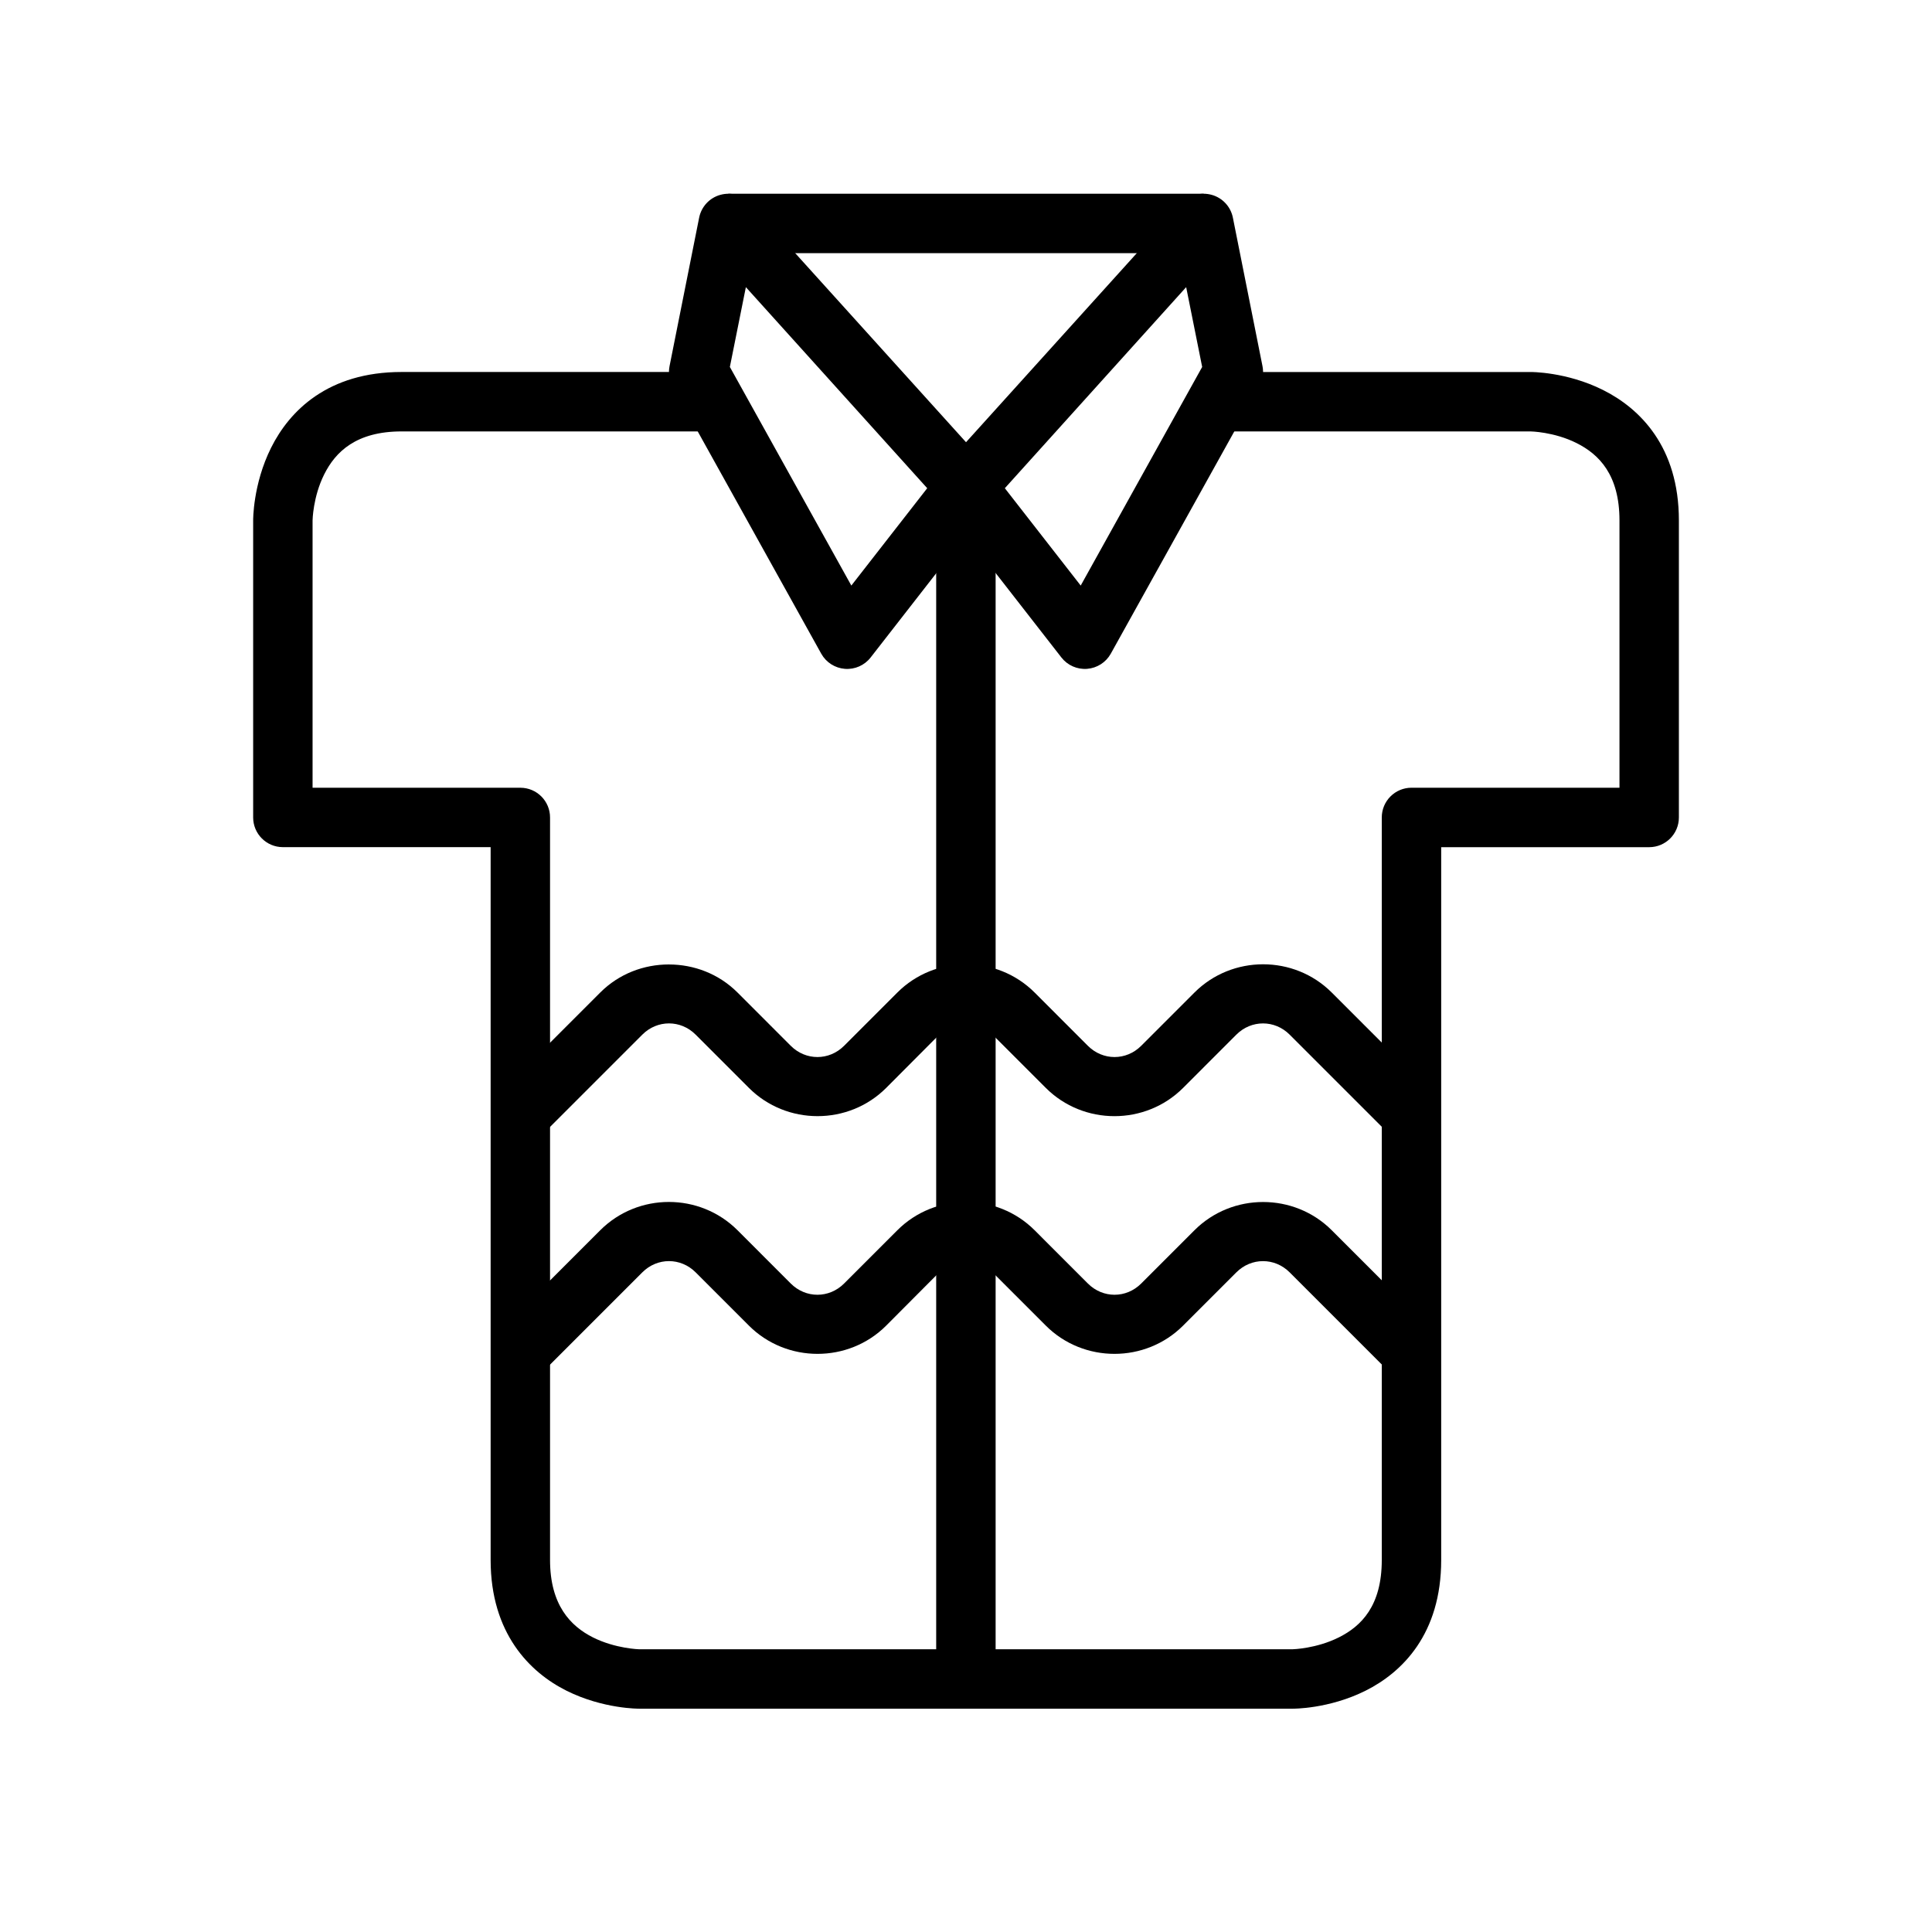
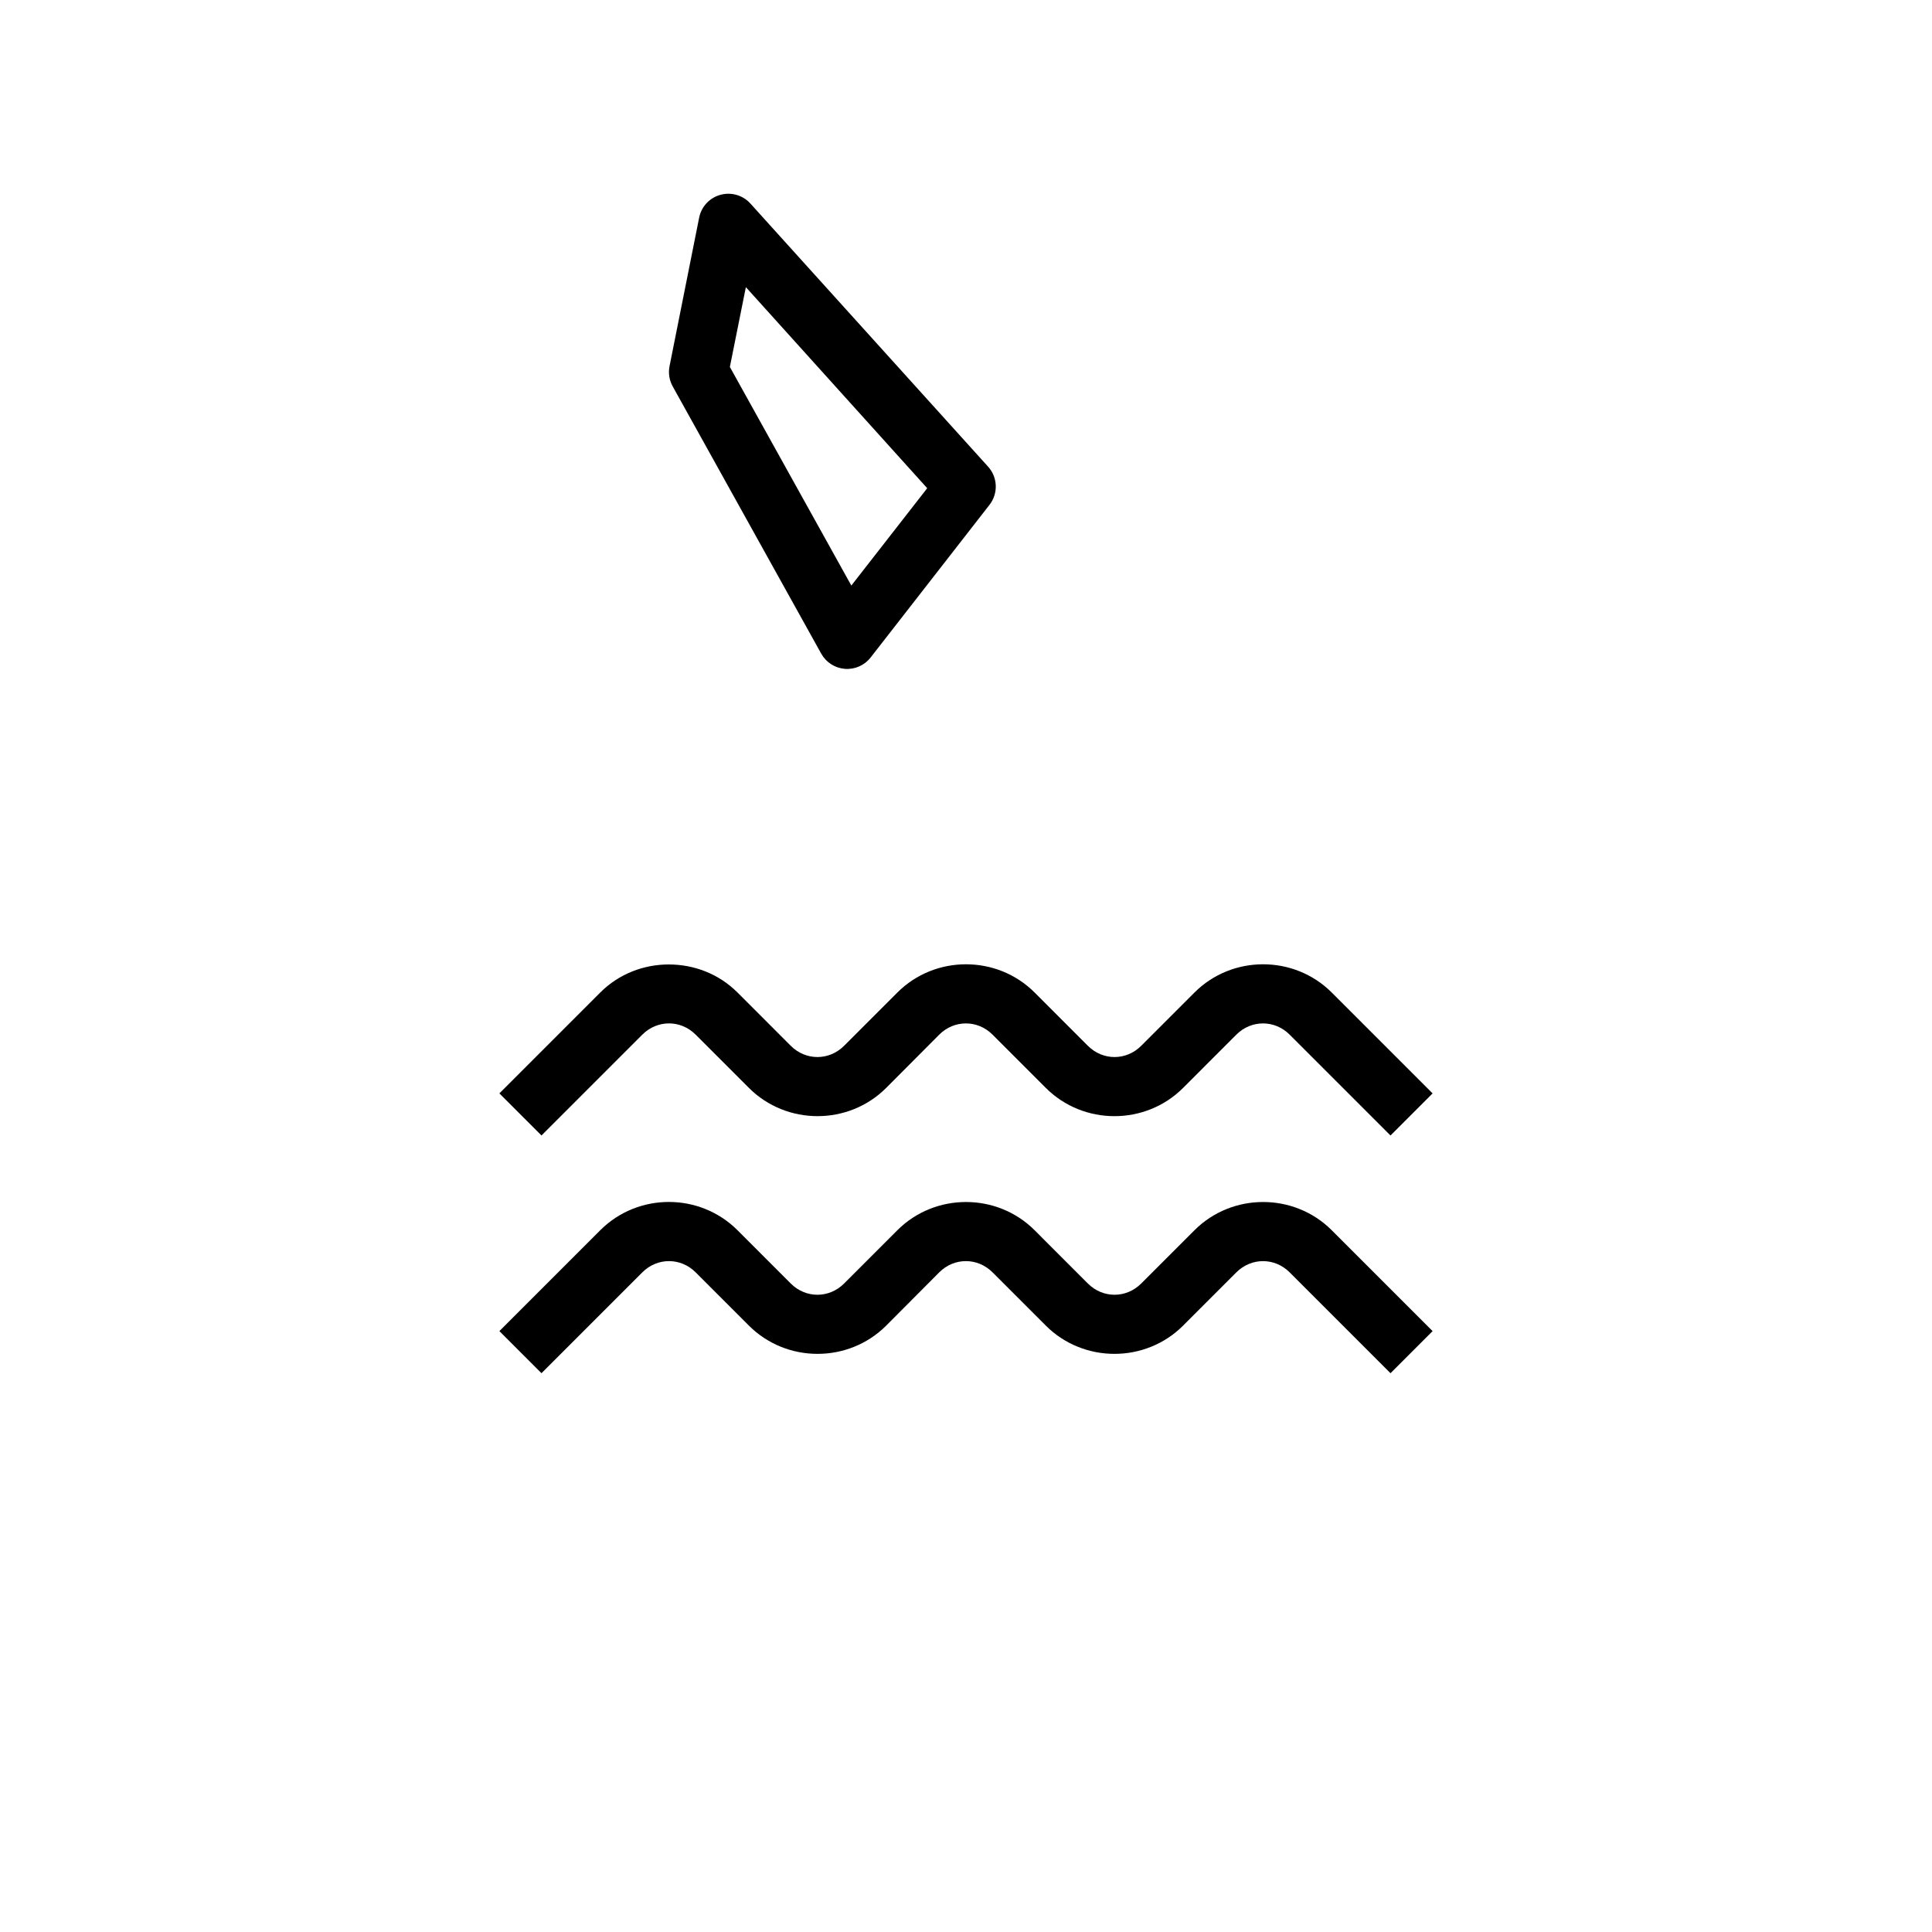
<svg xmlns="http://www.w3.org/2000/svg" fill="#000000" width="800px" height="800px" version="1.1" viewBox="144 144 512 512">
  <g>
-     <path d="m250.43 242.58c-19.547 0-29.699 10.297-34.574 20.047s-4.766 19.293-4.766 19.293v78.738c0.016 4.328 3.519 7.828 7.844 7.844h55.09v188.92c0 19.406 10.355 29.758 20.105 34.633s19.293 4.766 19.293 4.766h173.17s9.543 0.109 19.293-4.766 20.047-15.059 20.047-34.633v-188.91h55.148c4.328-0.016 7.828-3.519 7.844-7.844v-78.742c0-19.551-10.355-29.699-20.105-34.574s-19.234-4.766-19.234-4.766h-86.586v15.746h86.586s6.207 0.082 12.203 3.078 11.391 8.445 11.391 20.512v70.836h-55.09c-4.371-0.016-7.918 3.531-7.902 7.902v196.76c0 12.117-5.394 17.516-11.391 20.512-5.996 2.996-12.203 3.137-12.203 3.137l-173.17 0.008s-6.266-0.141-12.262-3.137c-5.992-3-11.391-8.641-11.391-20.516v-196.76c0.02-4.348-3.496-7.887-7.844-7.902h-55.09v-70.836s0.082-6.207 3.078-12.203c3-5.996 8.484-11.391 20.516-11.391h86.586v-15.746z" />
    <path d="m334.92 195.63c-2.871 0.785-5.051 3.125-5.637 6.043l-7.844 39.34c-0.367 1.824-0.082 3.715 0.812 5.348l39.398 70.895c1.289 2.297 3.644 3.797 6.273 3.996s5.184-0.93 6.801-3.008l31.496-40.445c2.352-3.008 2.207-7.273-0.348-10.113l-62.992-69.73c-1.996-2.223-5.082-3.125-7.961-2.324zm6.742 24.465 48.059 53.285-20.109 25.801-32.191-57.934z" />
-     <path d="m465.09 195.63c-2.879-0.801-5.965 0.102-7.961 2.324l-62.992 69.734v-0.004c-2.551 2.84-2.699 7.106-0.348 10.113l31.496 40.445c1.621 2.078 4.172 3.207 6.801 3.008 2.629-0.199 4.984-1.699 6.273-3.996l39.398-70.895c0.895-1.633 1.184-3.523 0.812-5.348l-7.844-39.34c-0.586-2.918-2.766-5.258-5.637-6.043zm-6.742 24.465 4.242 21.152-32.191 57.934-20.105-25.801z" />
-     <path d="m337.01 195.34v15.75h125.98v-15.75z" />
-     <path d="m392.1 274.02v314.9h15.75v-314.9z" />
+     <path d="m392.1 274.02v314.9v-314.9z" />
    <path d="m321.26 462.53c-6.602 0-13.199 2.508-18.188 7.496l-26.73 26.73 11.156 11.156 26.73-26.73c3.965-3.965 10.156-3.965 14.121 0l14.121 14.121c9.98 9.98 26.398 9.98 36.379 0l14.062-14.121c3.965-3.965 10.156-3.965 14.121 0l14.121 14.121c9.98 9.98 26.398 9.98 36.379 0l14.117-14.117c3.965-3.965 10.156-3.965 14.121 0l26.73 26.73 11.156-11.156-26.73-26.73c-9.98-9.98-26.398-9.98-36.379 0l-14.121 14.121c-3.965 3.965-10.156 3.965-14.121 0l-14.117-14.121c-9.98-9.98-26.398-9.98-36.379 0l-14.121 14.121c-3.965 3.965-10.156 3.965-14.121 0l-14.117-14.121c-4.992-4.992-11.59-7.5-18.191-7.5z" />
    <path d="m321.26 399.59c-6.602 0-13.199 2.449-18.188 7.438l-26.73 26.73 11.156 11.156 26.73-26.73c3.965-3.965 10.156-3.965 14.121 0l14.121 14.121c9.98 9.98 26.398 9.98 36.379 0l14.062-14.117c3.965-3.965 10.156-3.965 14.121 0l14.121 14.121c9.98 9.98 26.398 9.98 36.379 0l14.117-14.121c3.965-3.965 10.156-3.965 14.121 0l26.73 26.73 11.156-11.156-26.73-26.73c-9.98-9.98-26.398-9.98-36.379 0l-14.121 14.121c-3.965 3.965-10.156 3.965-14.121 0l-14.117-14.121c-9.98-9.98-26.398-9.98-36.379 0l-14.121 14.121c-3.965 3.965-10.156 3.965-14.121 0l-14.117-14.121c-4.988-4.988-11.59-7.438-18.188-7.438z" />
  </g>
</svg>